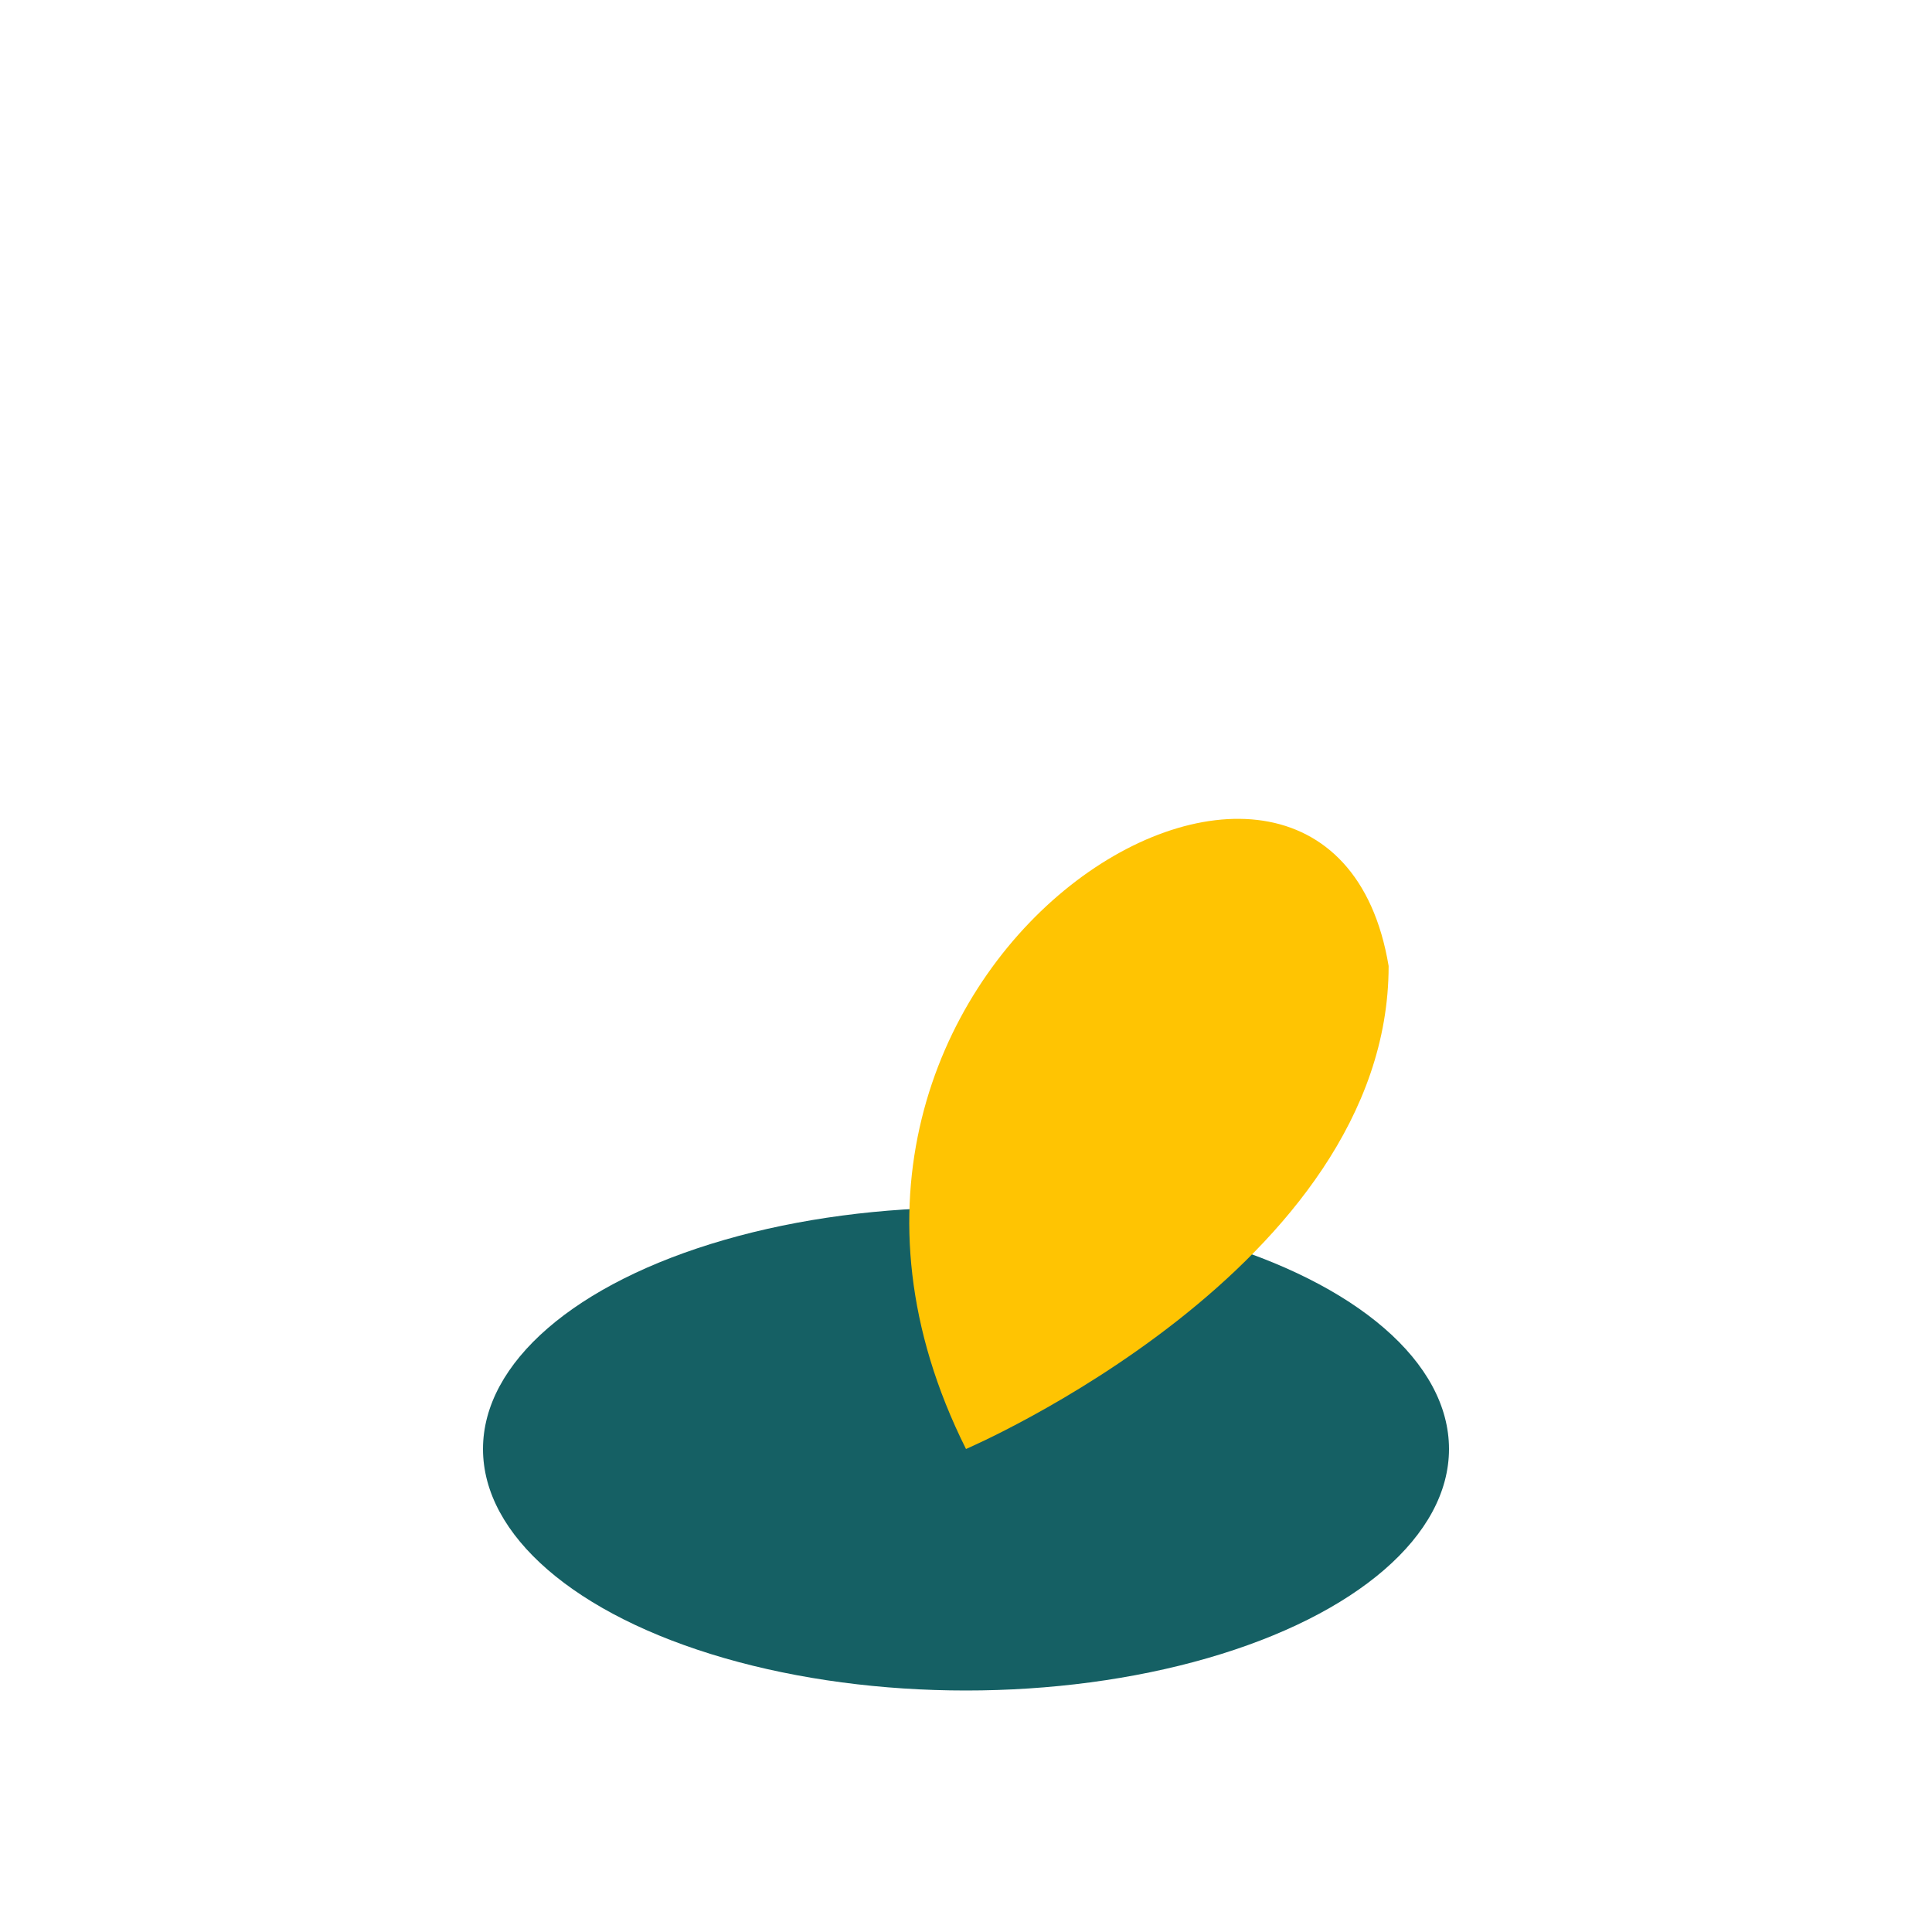
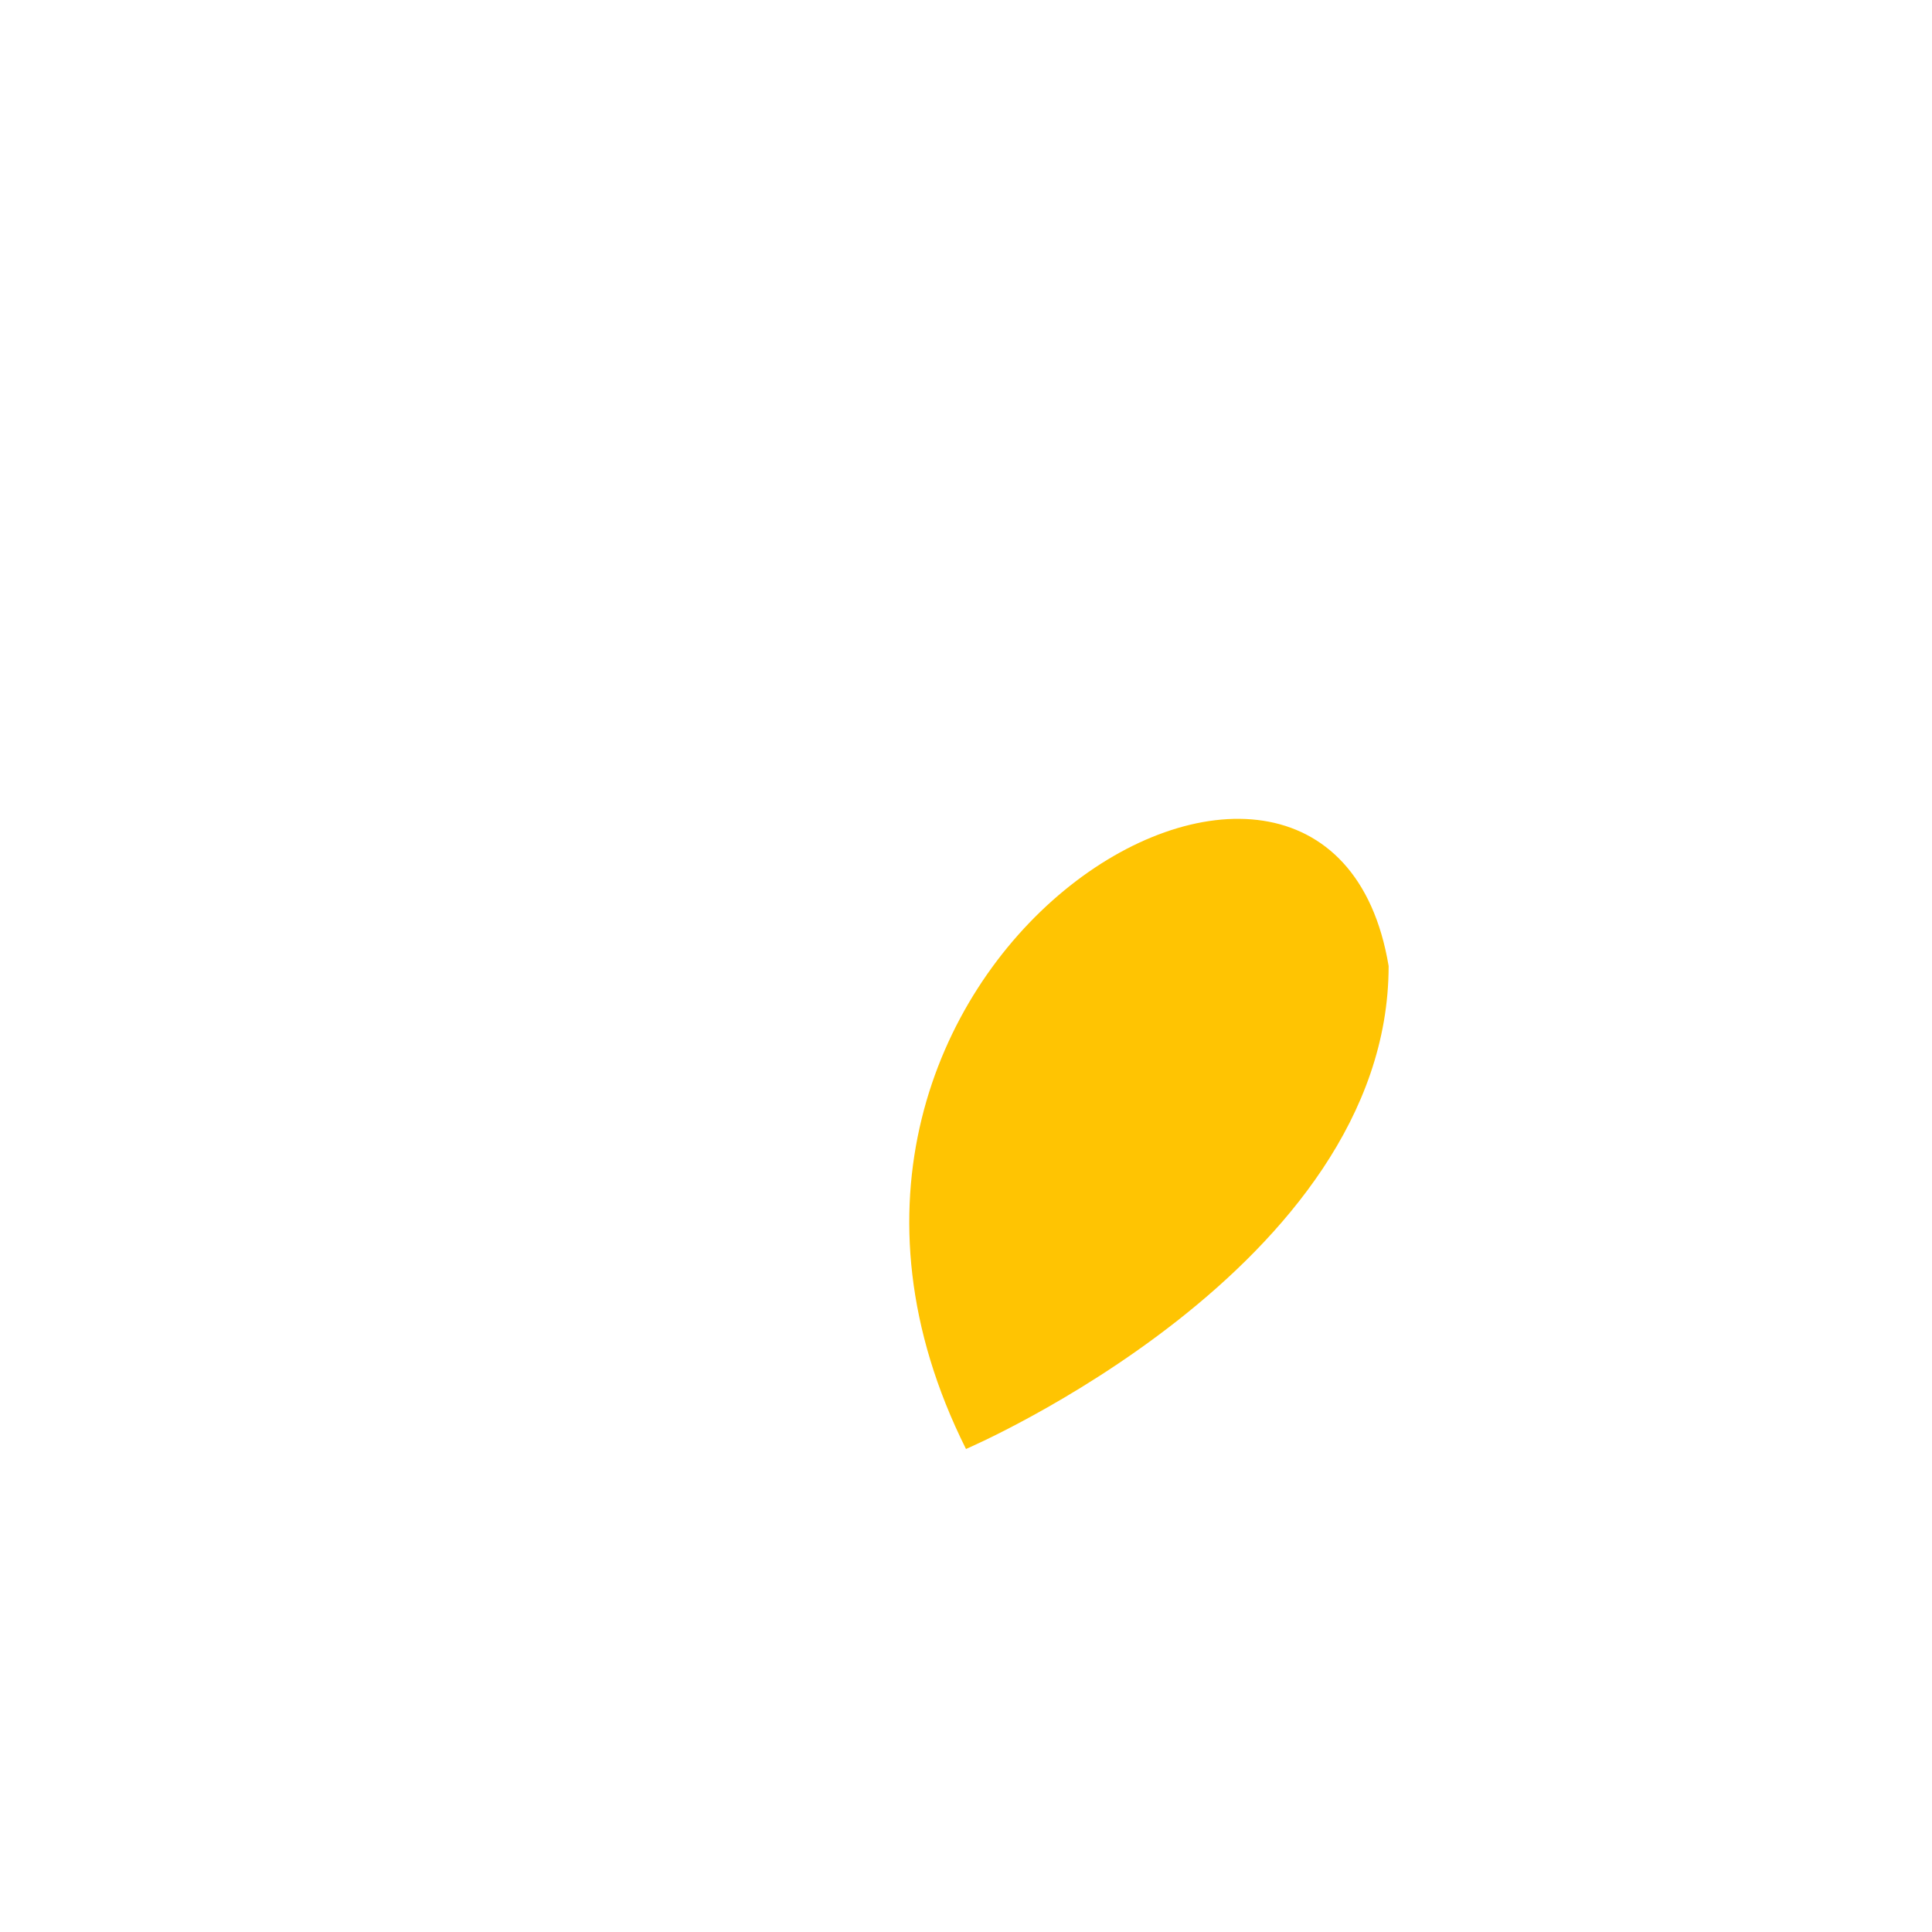
<svg xmlns="http://www.w3.org/2000/svg" width="32" height="32" viewBox="0 0 32 32">
-   <ellipse cx="16" cy="24" rx="8" ry="4" fill="#156064" />
  <path d="M16 24C12 16 22 10 23 16c0 5-7 8-7 8z" fill="#FFC402" />
</svg>